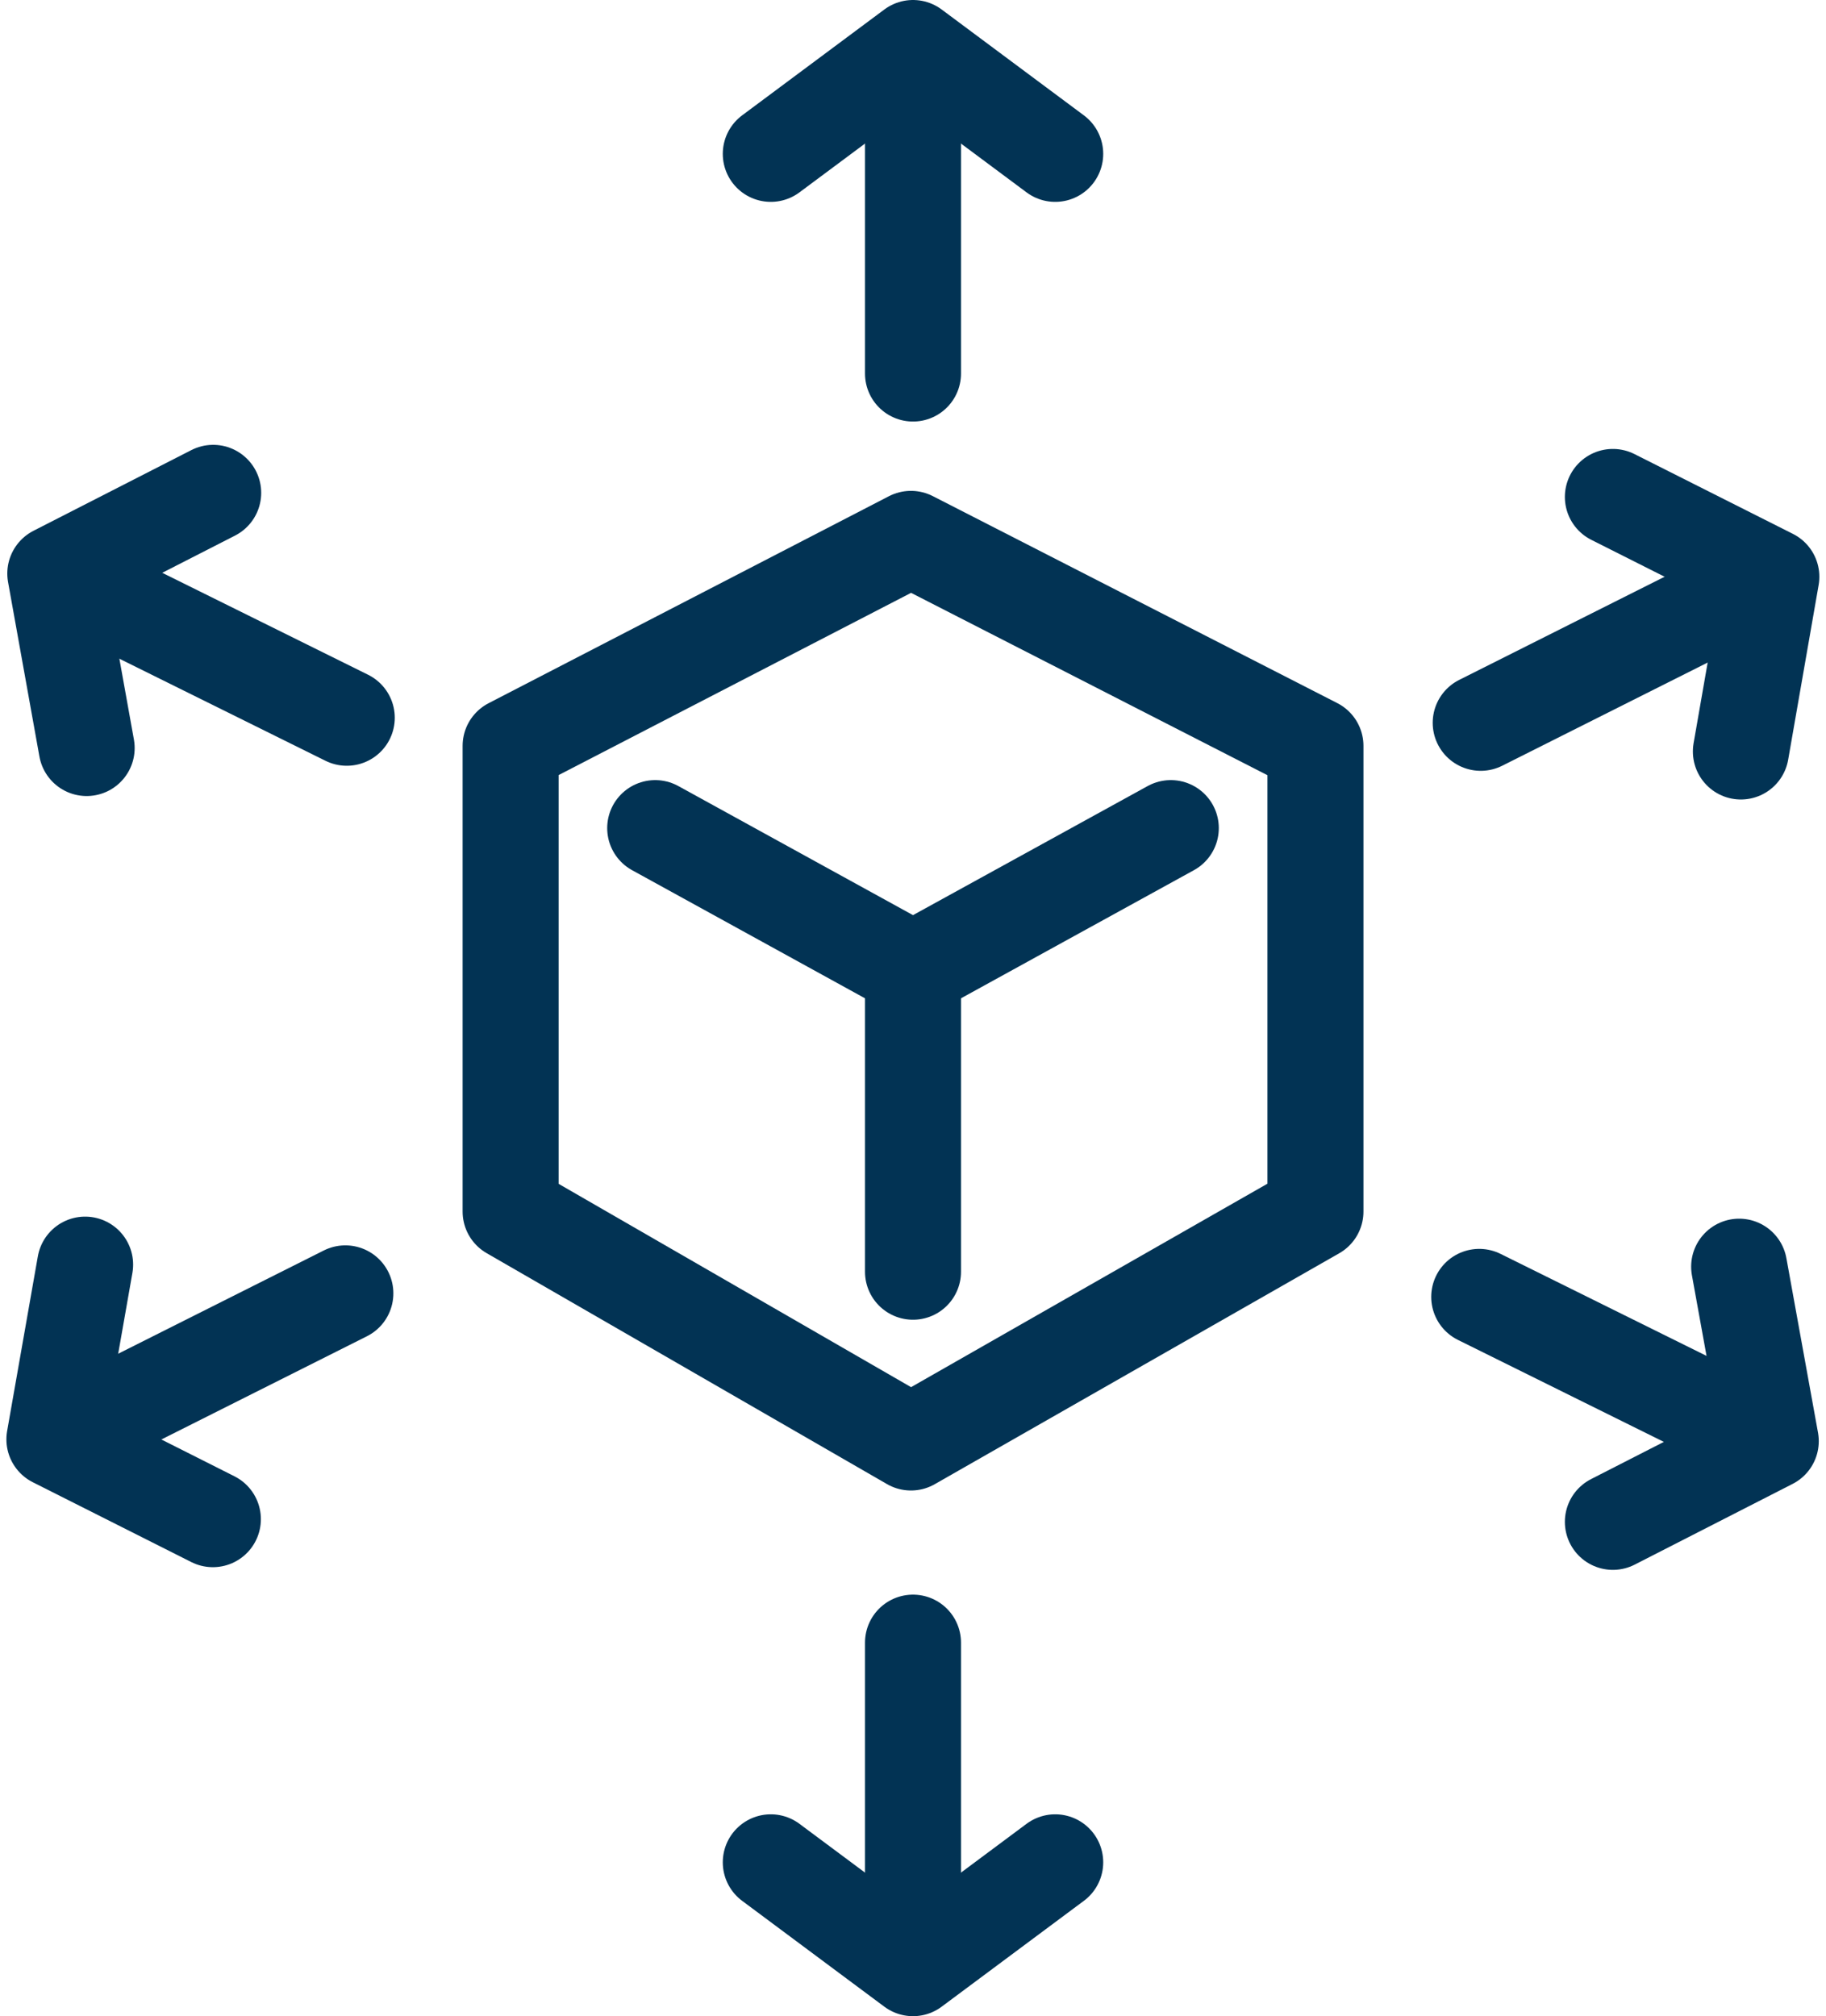
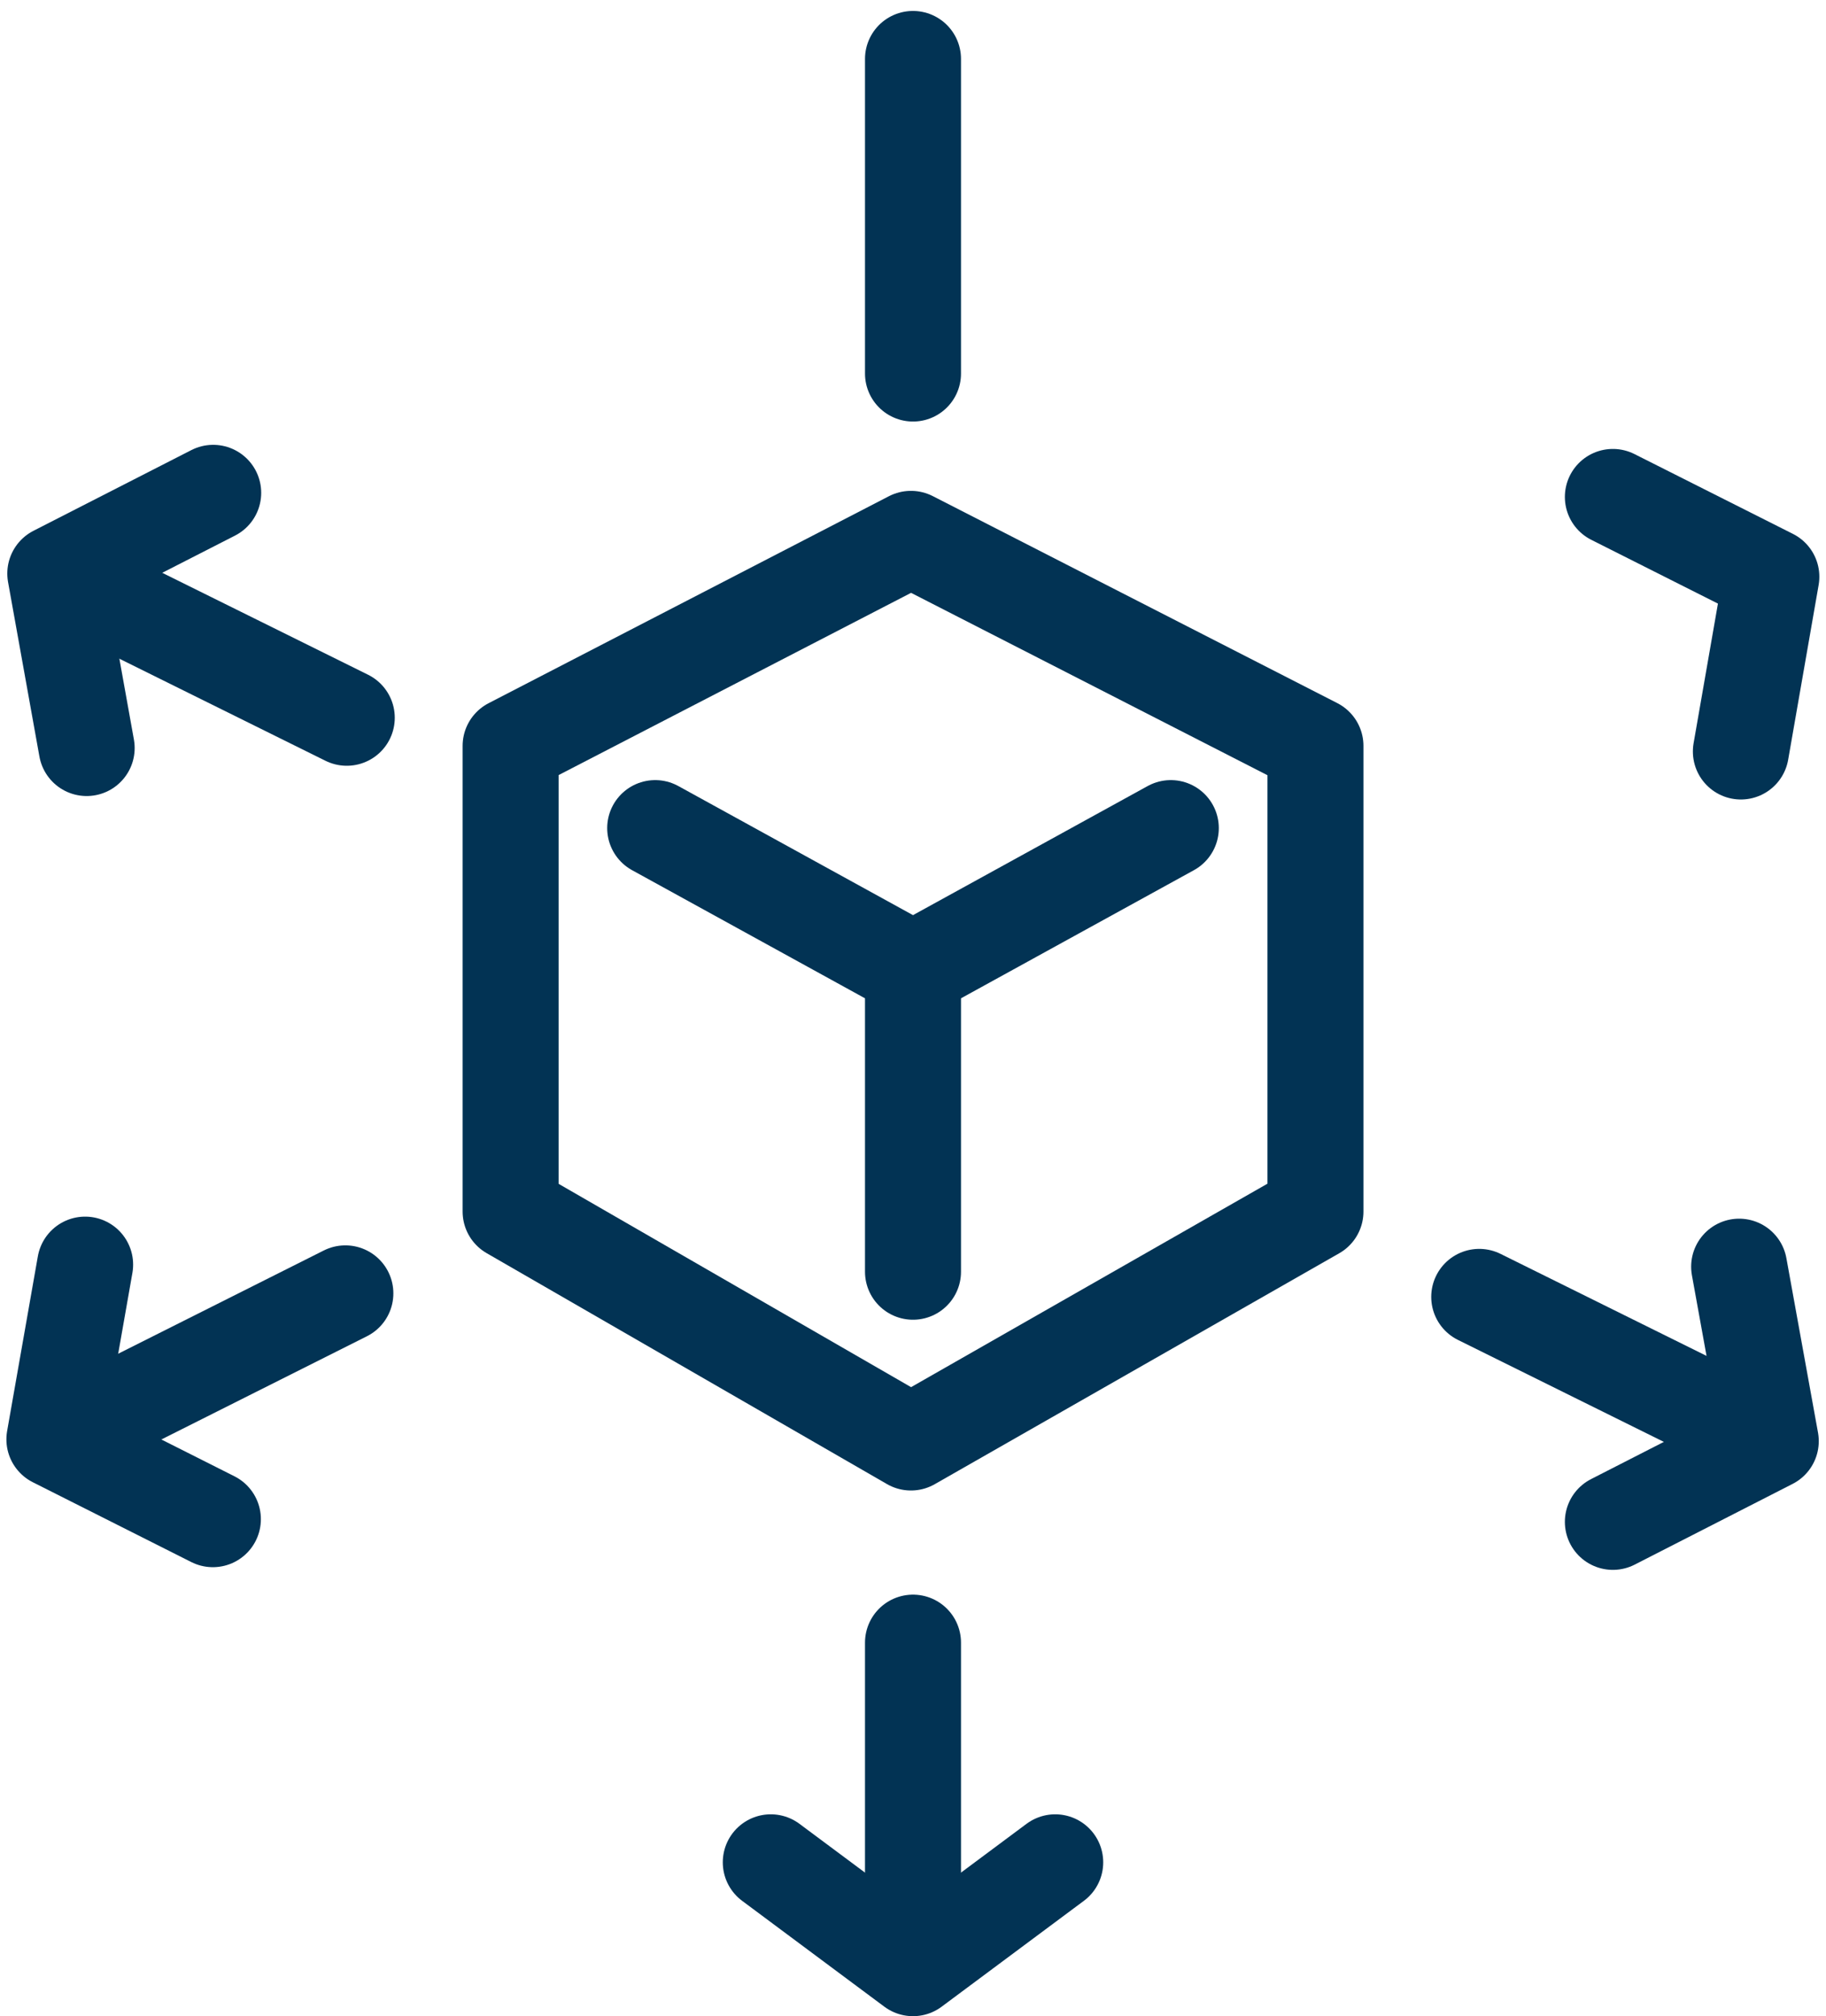
<svg xmlns="http://www.w3.org/2000/svg" width="28.53" height="31.5" viewBox="0 0 28.53 31.5">
  <defs>
    <style>
            .cls-1{fill:none;stroke:#023354;stroke-linecap:round;stroke-linejoin:round;stroke-width:1.5px}
        </style>
  </defs>
  <g id="Operational_Dev_Icon" transform="translate(-20.11 -16.75)">
    <path id="Line_32" d="M0 4.915L0 0" class="cls-1" data-name="Line 32" transform="translate(34.375 17.671)" />
-     <path id="Path_98" d="M49.634 19.154L47.412 17.5l-2.222 1.654" class="cls-1" data-name="Path 98" transform="translate(-13.037)" />
    <path id="Line_33" d="M0 0L0 4.915" class="cls-1" data-name="Line 33" transform="translate(34.375 42.414)" />
    <path id="Path_99" d="M45.19 78.92l2.222 1.654 2.222-1.654" class="cls-1" data-name="Path 99" transform="translate(-13.037 -33.074)" />
-     <path id="Line_34" d="M0 2.204L4.389 0" class="cls-1" data-name="Line 34" transform="translate(43.245 25.839)" />
    <path id="Path_100" d="M75.67 36.677l.476-2.73L73.67 32.7" class="cls-1" data-name="Path 100" transform="translate(-28.36 -8.186)" />
    <path id="Line_35" d="M4.389 0L0 2.204" class="cls-1" data-name="Line 35" transform="translate(21.117 36.957)" />
    <path id="Path_101" d="M21.44 58.69l-.48 2.73 2.476 1.247" class="cls-1" data-name="Path 101" transform="translate(0 -22.182)" />
    <path id="Line_36" d="M4.402 2.18L0 0" class="cls-1" data-name="Line 36" transform="translate(21.126 25.784)" />
    <path id="Path_102" d="M23.457 32.56l-2.467 1.261.49 2.726" class="cls-1" data-name="Path 102" transform="translate(-.016 -8.11)" />
    <path id="Line_37" d="M0 0L4.402 2.18" class="cls-1" data-name="Line 37" transform="translate(43.222 37.012)" />
    <path id="Path_103" d="M73.67 62.747l2.467-1.261-.494-2.726" class="cls-1" data-name="Path 103" transform="translate(-28.36 -22.22)" />
    <path id="Path_104" d="M42.645 34.13l-6.255 3.234v7.276l6.255 3.608 6.32-3.608v-7.276z" class="cls-1" data-name="Path 104" transform="translate(-8.302 -8.961)" />
    <path id="Line_38" d="M4.014 0L0 2.208" class="cls-1" data-name="Line 38" transform="translate(34.389 29.688)" />
    <path id="Line_39" d="M0 0L4.014 2.208" class="cls-1" data-name="Line 39" transform="translate(30.347 29.688)" />
    <path id="Line_40" d="M0 0L0 4.661" class="cls-1" data-name="Line 40" transform="translate(34.375 31.958)" />
  </g>
</svg>